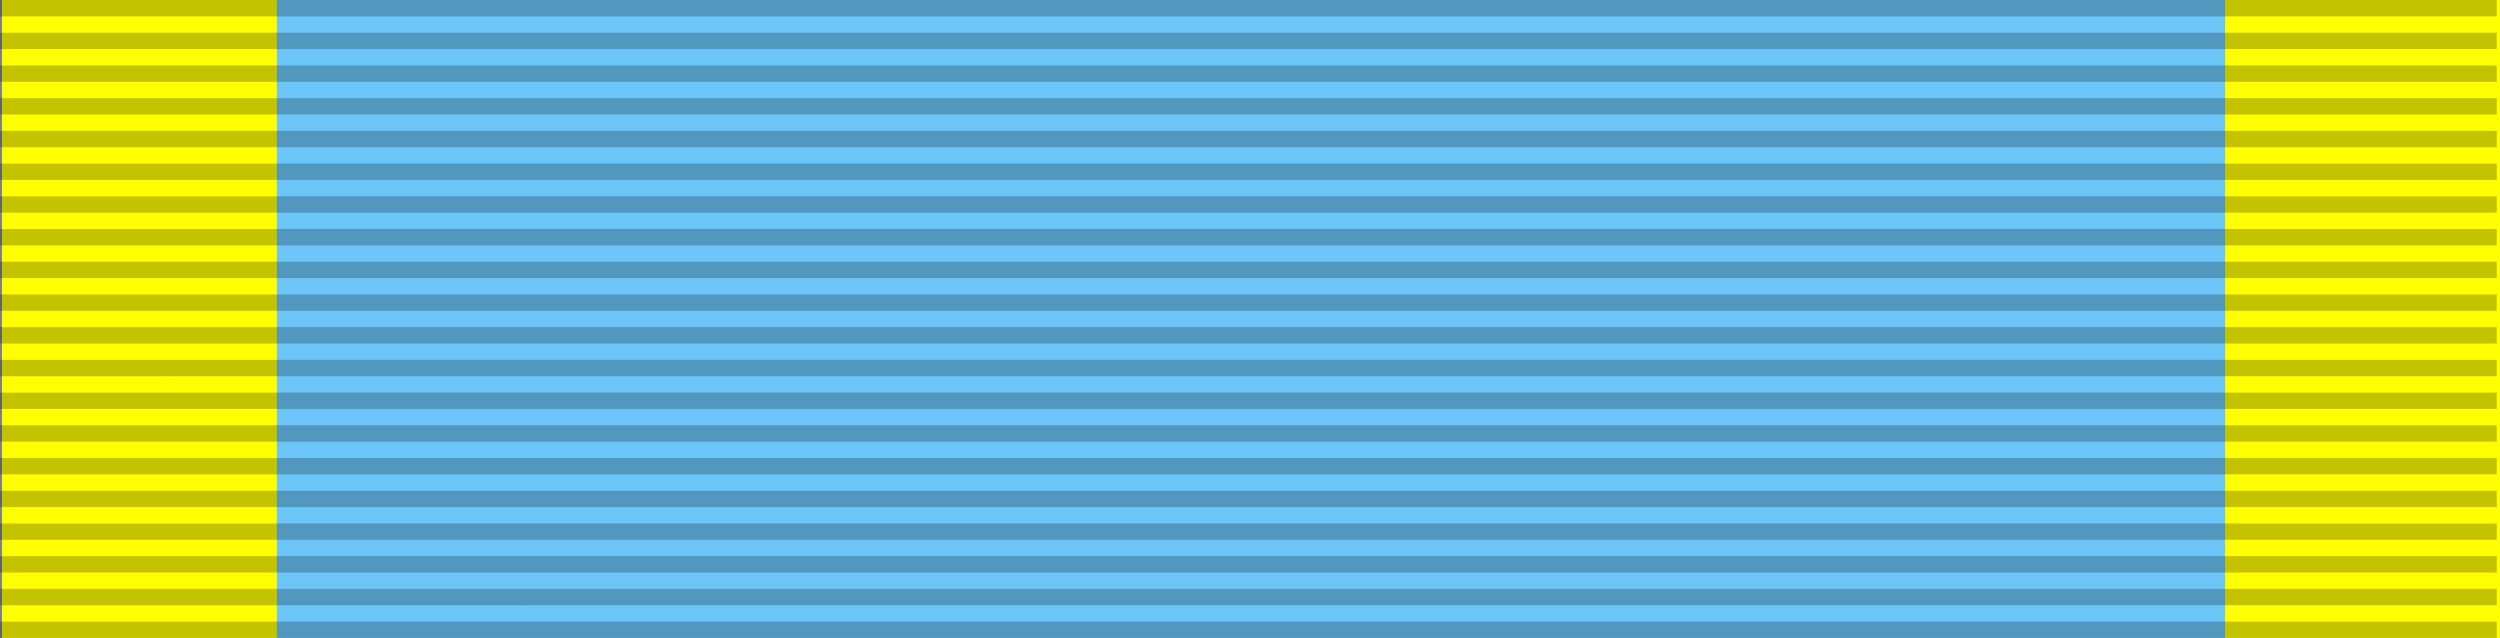
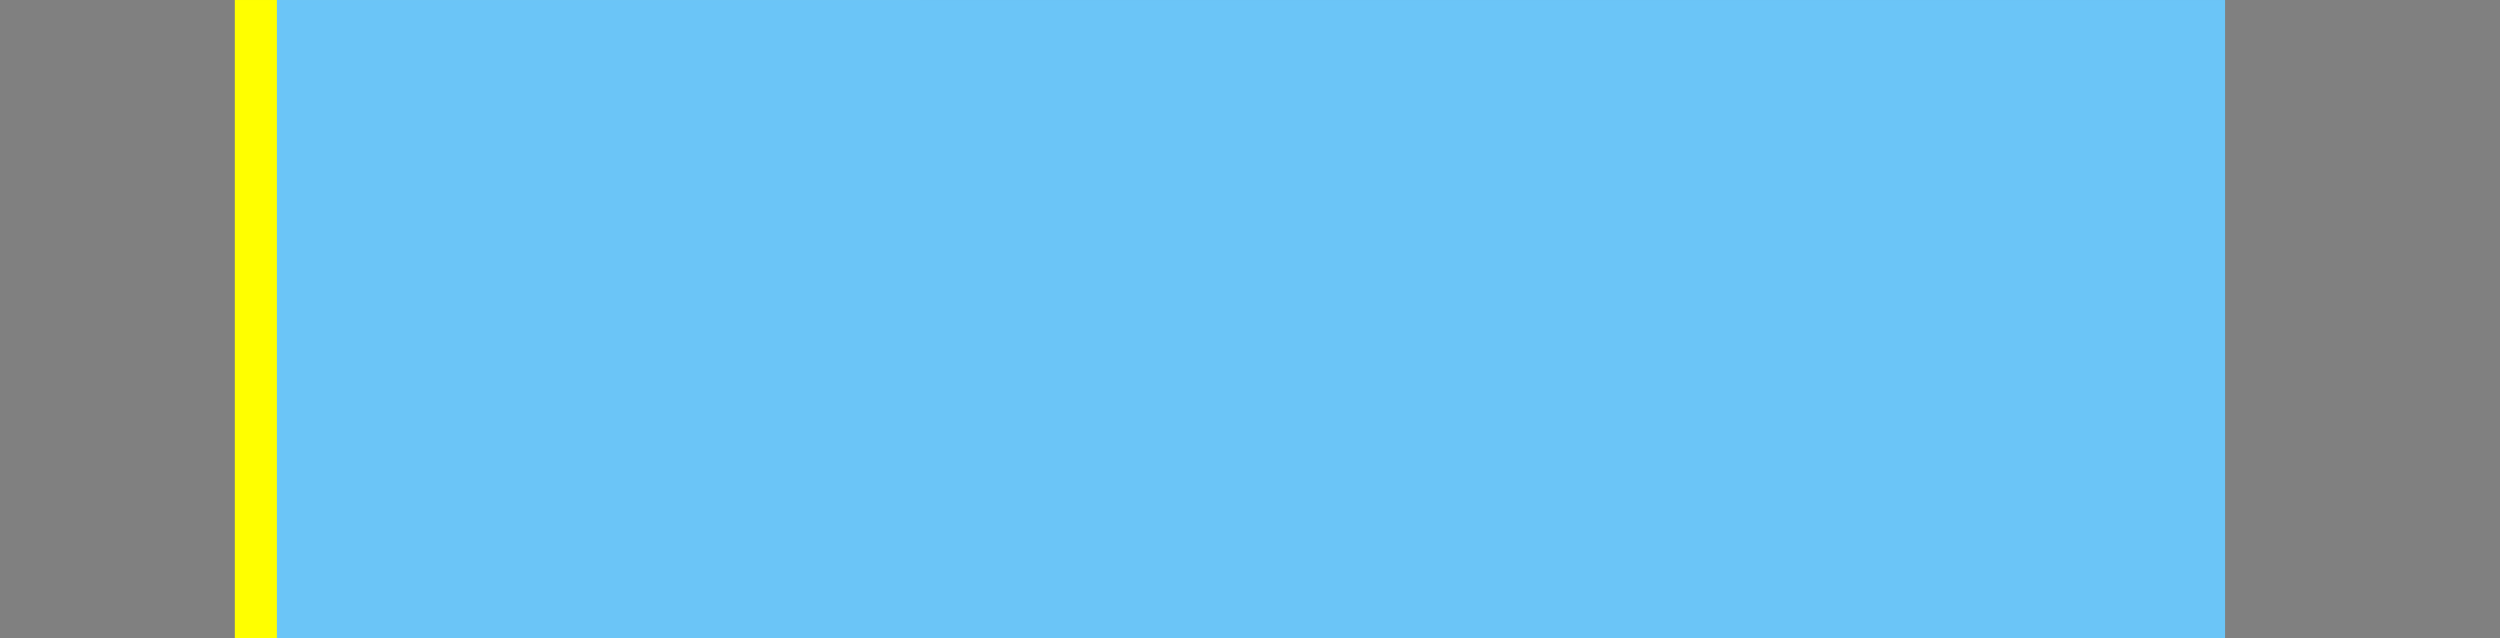
<svg xmlns="http://www.w3.org/2000/svg" xmlns:ns1="http://www.inkscape.org/namespaces/inkscape" xmlns:ns2="http://sodipodi.sourceforge.net/DTD/sodipodi-0.dtd" width="269.995mm" height="68.934mm" viewBox="0 0 269.995 68.934" version="1.1" id="svg8" ns1:version="0.92.3 (2405546, 2018-03-11)" ns2:docname="Order of Pahlavi Ribbon Bar - Imperial Iran.svg">
  <rect x="0" y="0" width="269.995" height="68.934" fill="#808080" stroke="none" />
  <defs id="defs2">
    <radialGradient id="radialGradient6472" cx="265.41" cy="488.223" r="7.984" gradientUnits="userSpaceOnUse">
      <stop offset="0.118" style="stop-color:#f9cca5;stop-opacity:1" id="stop6474" />
      <stop offset="0.118" style="stop-color:#f0c39a;stop-opacity:1" id="stop6476" />
      <stop offset="0.28" style="stop-color:#d9aa7e;stop-opacity:1" id="stop6478" />
      <stop offset="0.47" style="stop-color:#d1a276;stop-opacity:1" id="stop6480" />
      <stop offset="0.683" style="stop-color:#bc8a59;stop-opacity:1" id="stop6482" />
      <stop offset="0.91" style="stop-color:#b78351;stop-opacity:1" id="stop6484" />
      <stop offset="1" style="stop-color:#aa7740;stop-opacity:1" id="stop6486" />
    </radialGradient>
    <radialGradient id="radialGradient5326" cx="265.41" cy="488.223" r="7.984" gradientUnits="userSpaceOnUse">
      <stop offset="0.118" style="stop-color:#f9cca5;stop-opacity:1" id="stop5328" />
      <stop offset="0.118" style="stop-color:#f0c39a;stop-opacity:1" id="stop5330" />
      <stop offset="0.28" style="stop-color:#d9aa7e;stop-opacity:1" id="stop5332" />
      <stop offset="0.47" style="stop-color:#d1a276;stop-opacity:1" id="stop5334" />
      <stop offset="0.683" style="stop-color:#bc8a59;stop-opacity:1" id="stop5336" />
      <stop offset="0.91" style="stop-color:#b78351;stop-opacity:1" id="stop5338" />
      <stop offset="1" style="stop-color:#aa7740;stop-opacity:1" id="stop5340" />
    </radialGradient>
    <radialGradient id="radialGradient5343" cx="265.41" cy="488.223" r="7.984" gradientUnits="userSpaceOnUse">
      <stop offset="0.118" style="stop-color:#f9cca5;stop-opacity:1" id="stop5345" />
      <stop offset="0.118" style="stop-color:#f0c39a;stop-opacity:1" id="stop5347" />
      <stop offset="0.28" style="stop-color:#d9aa7e;stop-opacity:1" id="stop5349" />
      <stop offset="0.47" style="stop-color:#d1a276;stop-opacity:1" id="stop5351" />
      <stop offset="0.683" style="stop-color:#bc8a59;stop-opacity:1" id="stop5353" />
      <stop offset="0.91" style="stop-color:#b78351;stop-opacity:1" id="stop5355" />
      <stop offset="1" style="stop-color:#aa7740;stop-opacity:1" id="stop5357" />
    </radialGradient>
    <radialGradient id="radialGradient5360" cx="265.41" cy="488.223" r="7.984" gradientUnits="userSpaceOnUse">
      <stop offset="0.118" style="stop-color:#f9cca5;stop-opacity:1" id="stop5362" />
      <stop offset="0.118" style="stop-color:#f0c39a;stop-opacity:1" id="stop5364" />
      <stop offset="0.28" style="stop-color:#d9aa7e;stop-opacity:1" id="stop5366" />
      <stop offset="0.47" style="stop-color:#d1a276;stop-opacity:1" id="stop5368" />
      <stop offset="0.683" style="stop-color:#bc8a59;stop-opacity:1" id="stop5370" />
      <stop offset="0.91" style="stop-color:#b78351;stop-opacity:1" id="stop5372" />
      <stop offset="1" style="stop-color:#aa7740;stop-opacity:1" id="stop5374" />
    </radialGradient>
    <radialGradient id="radialGradient5377" cx="265.41" cy="488.223" r="7.984" gradientUnits="userSpaceOnUse">
      <stop offset="0.118" style="stop-color:#f9cca5;stop-opacity:1" id="stop5379" />
      <stop offset="0.118" style="stop-color:#f0c39a;stop-opacity:1" id="stop5381" />
      <stop offset="0.28" style="stop-color:#d9aa7e;stop-opacity:1" id="stop5383" />
      <stop offset="0.47" style="stop-color:#d1a276;stop-opacity:1" id="stop5385" />
      <stop offset="0.683" style="stop-color:#bc8a59;stop-opacity:1" id="stop5387" />
      <stop offset="0.91" style="stop-color:#b78351;stop-opacity:1" id="stop5389" />
      <stop offset="1" style="stop-color:#aa7740;stop-opacity:1" id="stop5391" />
    </radialGradient>
    <radialGradient id="radialGradient5394" cx="265.41" cy="488.223" r="7.984" gradientUnits="userSpaceOnUse">
      <stop offset="0.118" style="stop-color:#f9cca5;stop-opacity:1" id="stop5396" />
      <stop offset="0.118" style="stop-color:#f0c39a;stop-opacity:1" id="stop5398" />
      <stop offset="0.28" style="stop-color:#d9aa7e;stop-opacity:1" id="stop5400" />
      <stop offset="0.47" style="stop-color:#d1a276;stop-opacity:1" id="stop5402" />
      <stop offset="0.683" style="stop-color:#bc8a59;stop-opacity:1" id="stop5404" />
      <stop offset="0.91" style="stop-color:#b78351;stop-opacity:1" id="stop5406" />
      <stop offset="1" style="stop-color:#aa7740;stop-opacity:1" id="stop5408" />
    </radialGradient>
    <radialGradient id="radialGradient5411" cx="265.41" cy="488.223" r="7.984" gradientUnits="userSpaceOnUse">
      <stop offset="0.118" style="stop-color:#f9cca5;stop-opacity:1" id="stop5413" />
      <stop offset="0.118" style="stop-color:#f0c39a;stop-opacity:1" id="stop5415" />
      <stop offset="0.28" style="stop-color:#d9aa7e;stop-opacity:1" id="stop5417" />
      <stop offset="0.47" style="stop-color:#d1a276;stop-opacity:1" id="stop5419" />
      <stop offset="0.683" style="stop-color:#bc8a59;stop-opacity:1" id="stop5421" />
      <stop offset="0.91" style="stop-color:#b78351;stop-opacity:1" id="stop5423" />
      <stop offset="1" style="stop-color:#aa7740;stop-opacity:1" id="stop5425" />
    </radialGradient>
    <radialGradient id="radialGradient5428" cx="265.41" cy="488.223" r="7.984" gradientUnits="userSpaceOnUse">
      <stop offset="0.118" style="stop-color:#f9cca5;stop-opacity:1" id="stop5430" />
      <stop offset="0.118" style="stop-color:#f0c39a;stop-opacity:1" id="stop5432" />
      <stop offset="0.28" style="stop-color:#d9aa7e;stop-opacity:1" id="stop5434" />
      <stop offset="0.47" style="stop-color:#d1a276;stop-opacity:1" id="stop5436" />
      <stop offset="0.683" style="stop-color:#bc8a59;stop-opacity:1" id="stop5438" />
      <stop offset="0.91" style="stop-color:#b78351;stop-opacity:1" id="stop5440" />
      <stop offset="1" style="stop-color:#aa7740;stop-opacity:1" id="stop5442" />
    </radialGradient>
    <radialGradient id="radialGradient6472-7" cx="265.41" cy="488.223" r="7.984" gradientUnits="userSpaceOnUse">
      <stop offset="0.118" style="stop-color:#f9cca5;stop-opacity:1" id="stop6474-6" />
      <stop offset="0.118" style="stop-color:#f0c39a;stop-opacity:1" id="stop6476-0" />
      <stop offset="0.28" style="stop-color:#d9aa7e;stop-opacity:1" id="stop6478-2" />
      <stop offset="0.47" style="stop-color:#d1a276;stop-opacity:1" id="stop6480-2" />
      <stop offset="0.683" style="stop-color:#bc8a59;stop-opacity:1" id="stop6482-5" />
      <stop offset="0.91" style="stop-color:#b78351;stop-opacity:1" id="stop6484-3" />
      <stop offset="1" style="stop-color:#aa7740;stop-opacity:1" id="stop6486-3" />
    </radialGradient>
    <radialGradient id="radialGradient5673" cx="265.41" cy="488.223" r="7.984" gradientUnits="userSpaceOnUse">
      <stop offset="0.118" style="stop-color:#f9cca5;stop-opacity:1" id="stop5675" />
      <stop offset="0.118" style="stop-color:#f0c39a;stop-opacity:1" id="stop5677" />
      <stop offset="0.28" style="stop-color:#d9aa7e;stop-opacity:1" id="stop5679" />
      <stop offset="0.47" style="stop-color:#d1a276;stop-opacity:1" id="stop5681" />
      <stop offset="0.683" style="stop-color:#bc8a59;stop-opacity:1" id="stop5683" />
      <stop offset="0.91" style="stop-color:#b78351;stop-opacity:1" id="stop5685" />
      <stop offset="1" style="stop-color:#aa7740;stop-opacity:1" id="stop5687" />
    </radialGradient>
    <radialGradient id="radialGradient5690" cx="265.41" cy="488.223" r="7.984" gradientUnits="userSpaceOnUse">
      <stop offset="0.118" style="stop-color:#f9cca5;stop-opacity:1" id="stop5692" />
      <stop offset="0.118" style="stop-color:#f0c39a;stop-opacity:1" id="stop5694" />
      <stop offset="0.28" style="stop-color:#d9aa7e;stop-opacity:1" id="stop5696" />
      <stop offset="0.47" style="stop-color:#d1a276;stop-opacity:1" id="stop5698" />
      <stop offset="0.683" style="stop-color:#bc8a59;stop-opacity:1" id="stop5700" />
      <stop offset="0.91" style="stop-color:#b78351;stop-opacity:1" id="stop5702" />
      <stop offset="1" style="stop-color:#aa7740;stop-opacity:1" id="stop5704" />
    </radialGradient>
    <radialGradient id="radialGradient5707" cx="265.41" cy="488.223" r="7.984" gradientUnits="userSpaceOnUse">
      <stop offset="0.118" style="stop-color:#f9cca5;stop-opacity:1" id="stop5709" />
      <stop offset="0.118" style="stop-color:#f0c39a;stop-opacity:1" id="stop5711" />
      <stop offset="0.28" style="stop-color:#d9aa7e;stop-opacity:1" id="stop5713" />
      <stop offset="0.47" style="stop-color:#d1a276;stop-opacity:1" id="stop5715" />
      <stop offset="0.683" style="stop-color:#bc8a59;stop-opacity:1" id="stop5717" />
      <stop offset="0.91" style="stop-color:#b78351;stop-opacity:1" id="stop5719" />
      <stop offset="1" style="stop-color:#aa7740;stop-opacity:1" id="stop5721" />
    </radialGradient>
    <radialGradient id="radialGradient5724" cx="265.41" cy="488.223" r="7.984" gradientUnits="userSpaceOnUse">
      <stop offset="0.118" style="stop-color:#f9cca5;stop-opacity:1" id="stop5726" />
      <stop offset="0.118" style="stop-color:#f0c39a;stop-opacity:1" id="stop5728" />
      <stop offset="0.28" style="stop-color:#d9aa7e;stop-opacity:1" id="stop5730" />
      <stop offset="0.47" style="stop-color:#d1a276;stop-opacity:1" id="stop5732" />
      <stop offset="0.683" style="stop-color:#bc8a59;stop-opacity:1" id="stop5734" />
      <stop offset="0.91" style="stop-color:#b78351;stop-opacity:1" id="stop5736" />
      <stop offset="1" style="stop-color:#aa7740;stop-opacity:1" id="stop5738" />
    </radialGradient>
    <radialGradient id="radialGradient5741" cx="265.41" cy="488.223" r="7.984" gradientUnits="userSpaceOnUse">
      <stop offset="0.118" style="stop-color:#f9cca5;stop-opacity:1" id="stop5743" />
      <stop offset="0.118" style="stop-color:#f0c39a;stop-opacity:1" id="stop5745" />
      <stop offset="0.28" style="stop-color:#d9aa7e;stop-opacity:1" id="stop5747" />
      <stop offset="0.47" style="stop-color:#d1a276;stop-opacity:1" id="stop5749" />
      <stop offset="0.683" style="stop-color:#bc8a59;stop-opacity:1" id="stop5751" />
      <stop offset="0.91" style="stop-color:#b78351;stop-opacity:1" id="stop5753" />
      <stop offset="1" style="stop-color:#aa7740;stop-opacity:1" id="stop5755" />
    </radialGradient>
    <radialGradient id="radialGradient5758" cx="265.41" cy="488.223" r="7.984" gradientUnits="userSpaceOnUse">
      <stop offset="0.118" style="stop-color:#f9cca5;stop-opacity:1" id="stop5760" />
      <stop offset="0.118" style="stop-color:#f0c39a;stop-opacity:1" id="stop5762" />
      <stop offset="0.28" style="stop-color:#d9aa7e;stop-opacity:1" id="stop5764" />
      <stop offset="0.47" style="stop-color:#d1a276;stop-opacity:1" id="stop5766" />
      <stop offset="0.683" style="stop-color:#bc8a59;stop-opacity:1" id="stop5768" />
      <stop offset="0.91" style="stop-color:#b78351;stop-opacity:1" id="stop5770" />
      <stop offset="1" style="stop-color:#aa7740;stop-opacity:1" id="stop5772" />
    </radialGradient>
    <radialGradient id="radialGradient5775" cx="265.41" cy="488.223" r="7.984" gradientUnits="userSpaceOnUse">
      <stop offset="0.118" style="stop-color:#f9cca5;stop-opacity:1" id="stop5777" />
      <stop offset="0.118" style="stop-color:#f0c39a;stop-opacity:1" id="stop5779" />
      <stop offset="0.28" style="stop-color:#d9aa7e;stop-opacity:1" id="stop5781" />
      <stop offset="0.47" style="stop-color:#d1a276;stop-opacity:1" id="stop5783" />
      <stop offset="0.683" style="stop-color:#bc8a59;stop-opacity:1" id="stop5785" />
      <stop offset="0.91" style="stop-color:#b78351;stop-opacity:1" id="stop5787" />
      <stop offset="1" style="stop-color:#aa7740;stop-opacity:1" id="stop5789" />
    </radialGradient>
    <radialGradient id="radialGradient6472-9" cx="265.41" cy="488.223" r="7.984" gradientUnits="userSpaceOnUse">
      <stop offset="0.118" style="stop-color:#f9cca5;stop-opacity:1" id="stop6474-0" />
      <stop offset="0.118" style="stop-color:#f0c39a;stop-opacity:1" id="stop6476-1" />
      <stop offset="0.28" style="stop-color:#d9aa7e;stop-opacity:1" id="stop6478-0" />
      <stop offset="0.47" style="stop-color:#d1a276;stop-opacity:1" id="stop6480-21" />
      <stop offset="0.683" style="stop-color:#bc8a59;stop-opacity:1" id="stop6482-8" />
      <stop offset="0.91" style="stop-color:#b78351;stop-opacity:1" id="stop6484-0" />
      <stop offset="1" style="stop-color:#aa7740;stop-opacity:1" id="stop6486-4" />
    </radialGradient>
    <radialGradient id="radialGradient6964" cx="265.41" cy="488.223" r="7.984" gradientUnits="userSpaceOnUse">
      <stop offset="0.118" style="stop-color:#f9cca5;stop-opacity:1" id="stop6966" />
      <stop offset="0.118" style="stop-color:#f0c39a;stop-opacity:1" id="stop6968" />
      <stop offset="0.28" style="stop-color:#d9aa7e;stop-opacity:1" id="stop6970" />
      <stop offset="0.47" style="stop-color:#d1a276;stop-opacity:1" id="stop6972" />
      <stop offset="0.683" style="stop-color:#bc8a59;stop-opacity:1" id="stop6974" />
      <stop offset="0.91" style="stop-color:#b78351;stop-opacity:1" id="stop6976" />
      <stop offset="1" style="stop-color:#aa7740;stop-opacity:1" id="stop6978" />
    </radialGradient>
    <radialGradient id="radialGradient6981" cx="265.41" cy="488.223" r="7.984" gradientUnits="userSpaceOnUse">
      <stop offset="0.118" style="stop-color:#f9cca5;stop-opacity:1" id="stop6983" />
      <stop offset="0.118" style="stop-color:#f0c39a;stop-opacity:1" id="stop6985" />
      <stop offset="0.28" style="stop-color:#d9aa7e;stop-opacity:1" id="stop6987" />
      <stop offset="0.47" style="stop-color:#d1a276;stop-opacity:1" id="stop6989" />
      <stop offset="0.683" style="stop-color:#bc8a59;stop-opacity:1" id="stop6991" />
      <stop offset="0.91" style="stop-color:#b78351;stop-opacity:1" id="stop6993" />
      <stop offset="1" style="stop-color:#aa7740;stop-opacity:1" id="stop6995" />
    </radialGradient>
    <radialGradient id="radialGradient6998" cx="265.41" cy="488.223" r="7.984" gradientUnits="userSpaceOnUse">
      <stop offset="0.118" style="stop-color:#f9cca5;stop-opacity:1" id="stop7000" />
      <stop offset="0.118" style="stop-color:#f0c39a;stop-opacity:1" id="stop7002" />
      <stop offset="0.28" style="stop-color:#d9aa7e;stop-opacity:1" id="stop7004" />
      <stop offset="0.47" style="stop-color:#d1a276;stop-opacity:1" id="stop7006" />
      <stop offset="0.683" style="stop-color:#bc8a59;stop-opacity:1" id="stop7008" />
      <stop offset="0.91" style="stop-color:#b78351;stop-opacity:1" id="stop7010" />
      <stop offset="1" style="stop-color:#aa7740;stop-opacity:1" id="stop7012" />
    </radialGradient>
    <radialGradient id="radialGradient7015" cx="265.41" cy="488.223" r="7.984" gradientUnits="userSpaceOnUse">
      <stop offset="0.118" style="stop-color:#f9cca5;stop-opacity:1" id="stop7017" />
      <stop offset="0.118" style="stop-color:#f0c39a;stop-opacity:1" id="stop7019" />
      <stop offset="0.28" style="stop-color:#d9aa7e;stop-opacity:1" id="stop7021" />
      <stop offset="0.47" style="stop-color:#d1a276;stop-opacity:1" id="stop7023" />
      <stop offset="0.683" style="stop-color:#bc8a59;stop-opacity:1" id="stop7025" />
      <stop offset="0.91" style="stop-color:#b78351;stop-opacity:1" id="stop7027" />
      <stop offset="1" style="stop-color:#aa7740;stop-opacity:1" id="stop7029" />
    </radialGradient>
    <radialGradient id="radialGradient7032" cx="265.41" cy="488.223" r="7.984" gradientUnits="userSpaceOnUse">
      <stop offset="0.118" style="stop-color:#f9cca5;stop-opacity:1" id="stop7034" />
      <stop offset="0.118" style="stop-color:#f0c39a;stop-opacity:1" id="stop7036" />
      <stop offset="0.28" style="stop-color:#d9aa7e;stop-opacity:1" id="stop7038" />
      <stop offset="0.47" style="stop-color:#d1a276;stop-opacity:1" id="stop7040" />
      <stop offset="0.683" style="stop-color:#bc8a59;stop-opacity:1" id="stop7042" />
      <stop offset="0.91" style="stop-color:#b78351;stop-opacity:1" id="stop7044" />
      <stop offset="1" style="stop-color:#aa7740;stop-opacity:1" id="stop7046" />
    </radialGradient>
    <radialGradient id="radialGradient7049" cx="265.41" cy="488.223" r="7.984" gradientUnits="userSpaceOnUse">
      <stop offset="0.118" style="stop-color:#f9cca5;stop-opacity:1" id="stop7051" />
      <stop offset="0.118" style="stop-color:#f0c39a;stop-opacity:1" id="stop7053" />
      <stop offset="0.28" style="stop-color:#d9aa7e;stop-opacity:1" id="stop7055" />
      <stop offset="0.47" style="stop-color:#d1a276;stop-opacity:1" id="stop7057" />
      <stop offset="0.683" style="stop-color:#bc8a59;stop-opacity:1" id="stop7059" />
      <stop offset="0.91" style="stop-color:#b78351;stop-opacity:1" id="stop7061" />
      <stop offset="1" style="stop-color:#aa7740;stop-opacity:1" id="stop7063" />
    </radialGradient>
    <radialGradient id="radialGradient7066" cx="265.41" cy="488.223" r="7.984" gradientUnits="userSpaceOnUse">
      <stop offset="0.118" style="stop-color:#f9cca5;stop-opacity:1" id="stop7068" />
      <stop offset="0.118" style="stop-color:#f0c39a;stop-opacity:1" id="stop7070" />
      <stop offset="0.28" style="stop-color:#d9aa7e;stop-opacity:1" id="stop7072" />
      <stop offset="0.47" style="stop-color:#d1a276;stop-opacity:1" id="stop7074" />
      <stop offset="0.683" style="stop-color:#bc8a59;stop-opacity:1" id="stop7076" />
      <stop offset="0.91" style="stop-color:#b78351;stop-opacity:1" id="stop7078" />
      <stop offset="1" style="stop-color:#aa7740;stop-opacity:1" id="stop7080" />
    </radialGradient>
    <radialGradient id="radialGradient6472-8" cx="265.41" cy="488.223" r="7.984" gradientUnits="userSpaceOnUse">
      <stop offset="0.118" style="stop-color:#f9cca5;stop-opacity:1" id="stop6474-9" />
      <stop offset="0.118" style="stop-color:#f0c39a;stop-opacity:1" id="stop6476-5" />
      <stop offset="0.28" style="stop-color:#d9aa7e;stop-opacity:1" id="stop6478-6" />
      <stop offset="0.47" style="stop-color:#d1a276;stop-opacity:1" id="stop6480-0" />
      <stop offset="0.683" style="stop-color:#bc8a59;stop-opacity:1" id="stop6482-82" />
      <stop offset="0.91" style="stop-color:#b78351;stop-opacity:1" id="stop6484-7" />
      <stop offset="1" style="stop-color:#aa7740;stop-opacity:1" id="stop6486-5" />
    </radialGradient>
    <radialGradient id="radialGradient7449" cx="265.41" cy="488.223" r="7.984" gradientUnits="userSpaceOnUse">
      <stop offset="0.118" style="stop-color:#f9cca5;stop-opacity:1" id="stop7451" />
      <stop offset="0.118" style="stop-color:#f0c39a;stop-opacity:1" id="stop7453" />
      <stop offset="0.28" style="stop-color:#d9aa7e;stop-opacity:1" id="stop7455" />
      <stop offset="0.47" style="stop-color:#d1a276;stop-opacity:1" id="stop7457" />
      <stop offset="0.683" style="stop-color:#bc8a59;stop-opacity:1" id="stop7459" />
      <stop offset="0.91" style="stop-color:#b78351;stop-opacity:1" id="stop7461" />
      <stop offset="1" style="stop-color:#aa7740;stop-opacity:1" id="stop7463" />
    </radialGradient>
    <radialGradient id="radialGradient7466" cx="265.41" cy="488.223" r="7.984" gradientUnits="userSpaceOnUse">
      <stop offset="0.118" style="stop-color:#f9cca5;stop-opacity:1" id="stop7468" />
      <stop offset="0.118" style="stop-color:#f0c39a;stop-opacity:1" id="stop7470" />
      <stop offset="0.28" style="stop-color:#d9aa7e;stop-opacity:1" id="stop7472" />
      <stop offset="0.47" style="stop-color:#d1a276;stop-opacity:1" id="stop7474" />
      <stop offset="0.683" style="stop-color:#bc8a59;stop-opacity:1" id="stop7476" />
      <stop offset="0.91" style="stop-color:#b78351;stop-opacity:1" id="stop7478" />
      <stop offset="1" style="stop-color:#aa7740;stop-opacity:1" id="stop7480" />
    </radialGradient>
    <radialGradient id="radialGradient7483" cx="265.41" cy="488.223" r="7.984" gradientUnits="userSpaceOnUse">
      <stop offset="0.118" style="stop-color:#f9cca5;stop-opacity:1" id="stop7485" />
      <stop offset="0.118" style="stop-color:#f0c39a;stop-opacity:1" id="stop7487" />
      <stop offset="0.28" style="stop-color:#d9aa7e;stop-opacity:1" id="stop7489" />
      <stop offset="0.47" style="stop-color:#d1a276;stop-opacity:1" id="stop7491" />
      <stop offset="0.683" style="stop-color:#bc8a59;stop-opacity:1" id="stop7493" />
      <stop offset="0.91" style="stop-color:#b78351;stop-opacity:1" id="stop7495" />
      <stop offset="1" style="stop-color:#aa7740;stop-opacity:1" id="stop7497" />
    </radialGradient>
    <radialGradient id="radialGradient7500" cx="265.41" cy="488.223" r="7.984" gradientUnits="userSpaceOnUse">
      <stop offset="0.118" style="stop-color:#f9cca5;stop-opacity:1" id="stop7502" />
      <stop offset="0.118" style="stop-color:#f0c39a;stop-opacity:1" id="stop7504" />
      <stop offset="0.28" style="stop-color:#d9aa7e;stop-opacity:1" id="stop7506" />
      <stop offset="0.47" style="stop-color:#d1a276;stop-opacity:1" id="stop7508" />
      <stop offset="0.683" style="stop-color:#bc8a59;stop-opacity:1" id="stop7510" />
      <stop offset="0.91" style="stop-color:#b78351;stop-opacity:1" id="stop7512" />
      <stop offset="1" style="stop-color:#aa7740;stop-opacity:1" id="stop7514" />
    </radialGradient>
    <radialGradient id="radialGradient7517" cx="265.41" cy="488.223" r="7.984" gradientUnits="userSpaceOnUse">
      <stop offset="0.118" style="stop-color:#f9cca5;stop-opacity:1" id="stop7519" />
      <stop offset="0.118" style="stop-color:#f0c39a;stop-opacity:1" id="stop7521" />
      <stop offset="0.28" style="stop-color:#d9aa7e;stop-opacity:1" id="stop7523" />
      <stop offset="0.47" style="stop-color:#d1a276;stop-opacity:1" id="stop7525" />
      <stop offset="0.683" style="stop-color:#bc8a59;stop-opacity:1" id="stop7527" />
      <stop offset="0.91" style="stop-color:#b78351;stop-opacity:1" id="stop7529" />
      <stop offset="1" style="stop-color:#aa7740;stop-opacity:1" id="stop7531" />
    </radialGradient>
    <radialGradient id="radialGradient7534" cx="265.41" cy="488.223" r="7.984" gradientUnits="userSpaceOnUse">
      <stop offset="0.118" style="stop-color:#f9cca5;stop-opacity:1" id="stop7536" />
      <stop offset="0.118" style="stop-color:#f0c39a;stop-opacity:1" id="stop7538" />
      <stop offset="0.28" style="stop-color:#d9aa7e;stop-opacity:1" id="stop7540" />
      <stop offset="0.47" style="stop-color:#d1a276;stop-opacity:1" id="stop7542" />
      <stop offset="0.683" style="stop-color:#bc8a59;stop-opacity:1" id="stop7544" />
      <stop offset="0.91" style="stop-color:#b78351;stop-opacity:1" id="stop7546" />
      <stop offset="1" style="stop-color:#aa7740;stop-opacity:1" id="stop7548" />
    </radialGradient>
    <radialGradient id="radialGradient7551" cx="265.41" cy="488.223" r="7.984" gradientUnits="userSpaceOnUse">
      <stop offset="0.118" style="stop-color:#f9cca5;stop-opacity:1" id="stop7553" />
      <stop offset="0.118" style="stop-color:#f0c39a;stop-opacity:1" id="stop7555" />
      <stop offset="0.28" style="stop-color:#d9aa7e;stop-opacity:1" id="stop7557" />
      <stop offset="0.47" style="stop-color:#d1a276;stop-opacity:1" id="stop7559" />
      <stop offset="0.683" style="stop-color:#bc8a59;stop-opacity:1" id="stop7561" />
      <stop offset="0.91" style="stop-color:#b78351;stop-opacity:1" id="stop7563" />
      <stop offset="1" style="stop-color:#aa7740;stop-opacity:1" id="stop7565" />
    </radialGradient>
    <radialGradient id="radialGradient6472-4" cx="265.41" cy="488.223" r="7.984" gradientUnits="userSpaceOnUse">
      <stop offset="0.118" style="stop-color:#f9cca5;stop-opacity:1" id="stop6474-5" />
      <stop offset="0.118" style="stop-color:#f0c39a;stop-opacity:1" id="stop6476-4" />
      <stop offset="0.28" style="stop-color:#d9aa7e;stop-opacity:1" id="stop6478-66" />
      <stop offset="0.47" style="stop-color:#d1a276;stop-opacity:1" id="stop6480-04" />
      <stop offset="0.683" style="stop-color:#bc8a59;stop-opacity:1" id="stop6482-4" />
      <stop offset="0.91" style="stop-color:#b78351;stop-opacity:1" id="stop6484-36" />
      <stop offset="1" style="stop-color:#aa7740;stop-opacity:1" id="stop6486-39" />
    </radialGradient>
    <radialGradient id="radialGradient7790" cx="265.41" cy="488.223" r="7.984" gradientUnits="userSpaceOnUse">
      <stop offset="0.118" style="stop-color:#f9cca5;stop-opacity:1" id="stop7792" />
      <stop offset="0.118" style="stop-color:#f0c39a;stop-opacity:1" id="stop7794" />
      <stop offset="0.28" style="stop-color:#d9aa7e;stop-opacity:1" id="stop7796" />
      <stop offset="0.47" style="stop-color:#d1a276;stop-opacity:1" id="stop7798" />
      <stop offset="0.683" style="stop-color:#bc8a59;stop-opacity:1" id="stop7800" />
      <stop offset="0.91" style="stop-color:#b78351;stop-opacity:1" id="stop7802" />
      <stop offset="1" style="stop-color:#aa7740;stop-opacity:1" id="stop7804" />
    </radialGradient>
    <radialGradient id="radialGradient7807" cx="265.41" cy="488.223" r="7.984" gradientUnits="userSpaceOnUse">
      <stop offset="0.118" style="stop-color:#f9cca5;stop-opacity:1" id="stop7809" />
      <stop offset="0.118" style="stop-color:#f0c39a;stop-opacity:1" id="stop7811" />
      <stop offset="0.28" style="stop-color:#d9aa7e;stop-opacity:1" id="stop7813" />
      <stop offset="0.47" style="stop-color:#d1a276;stop-opacity:1" id="stop7815" />
      <stop offset="0.683" style="stop-color:#bc8a59;stop-opacity:1" id="stop7817" />
      <stop offset="0.91" style="stop-color:#b78351;stop-opacity:1" id="stop7819" />
      <stop offset="1" style="stop-color:#aa7740;stop-opacity:1" id="stop7821" />
    </radialGradient>
    <radialGradient id="radialGradient7824" cx="265.41" cy="488.223" r="7.984" gradientUnits="userSpaceOnUse">
      <stop offset="0.118" style="stop-color:#f9cca5;stop-opacity:1" id="stop7826" />
      <stop offset="0.118" style="stop-color:#f0c39a;stop-opacity:1" id="stop7828" />
      <stop offset="0.28" style="stop-color:#d9aa7e;stop-opacity:1" id="stop7830" />
      <stop offset="0.47" style="stop-color:#d1a276;stop-opacity:1" id="stop7832" />
      <stop offset="0.683" style="stop-color:#bc8a59;stop-opacity:1" id="stop7834" />
      <stop offset="0.91" style="stop-color:#b78351;stop-opacity:1" id="stop7836" />
      <stop offset="1" style="stop-color:#aa7740;stop-opacity:1" id="stop7838" />
    </radialGradient>
    <radialGradient id="radialGradient7841" cx="265.41" cy="488.223" r="7.984" gradientUnits="userSpaceOnUse">
      <stop offset="0.118" style="stop-color:#f9cca5;stop-opacity:1" id="stop7843" />
      <stop offset="0.118" style="stop-color:#f0c39a;stop-opacity:1" id="stop7845" />
      <stop offset="0.28" style="stop-color:#d9aa7e;stop-opacity:1" id="stop7847" />
      <stop offset="0.47" style="stop-color:#d1a276;stop-opacity:1" id="stop7849" />
      <stop offset="0.683" style="stop-color:#bc8a59;stop-opacity:1" id="stop7851" />
      <stop offset="0.91" style="stop-color:#b78351;stop-opacity:1" id="stop7853" />
      <stop offset="1" style="stop-color:#aa7740;stop-opacity:1" id="stop7855" />
    </radialGradient>
    <radialGradient id="radialGradient7858" cx="265.41" cy="488.223" r="7.984" gradientUnits="userSpaceOnUse">
      <stop offset="0.118" style="stop-color:#f9cca5;stop-opacity:1" id="stop7860" />
      <stop offset="0.118" style="stop-color:#f0c39a;stop-opacity:1" id="stop7862" />
      <stop offset="0.28" style="stop-color:#d9aa7e;stop-opacity:1" id="stop7864" />
      <stop offset="0.47" style="stop-color:#d1a276;stop-opacity:1" id="stop7866" />
      <stop offset="0.683" style="stop-color:#bc8a59;stop-opacity:1" id="stop7868" />
      <stop offset="0.91" style="stop-color:#b78351;stop-opacity:1" id="stop7870" />
      <stop offset="1" style="stop-color:#aa7740;stop-opacity:1" id="stop7872" />
    </radialGradient>
    <radialGradient id="radialGradient7875" cx="265.41" cy="488.223" r="7.984" gradientUnits="userSpaceOnUse">
      <stop offset="0.118" style="stop-color:#f9cca5;stop-opacity:1" id="stop7877" />
      <stop offset="0.118" style="stop-color:#f0c39a;stop-opacity:1" id="stop7879" />
      <stop offset="0.28" style="stop-color:#d9aa7e;stop-opacity:1" id="stop7881" />
      <stop offset="0.47" style="stop-color:#d1a276;stop-opacity:1" id="stop7883" />
      <stop offset="0.683" style="stop-color:#bc8a59;stop-opacity:1" id="stop7885" />
      <stop offset="0.91" style="stop-color:#b78351;stop-opacity:1" id="stop7887" />
      <stop offset="1" style="stop-color:#aa7740;stop-opacity:1" id="stop7889" />
    </radialGradient>
    <radialGradient id="radialGradient7892" cx="265.41" cy="488.223" r="7.984" gradientUnits="userSpaceOnUse">
      <stop offset="0.118" style="stop-color:#f9cca5;stop-opacity:1" id="stop7894" />
      <stop offset="0.118" style="stop-color:#f0c39a;stop-opacity:1" id="stop7896" />
      <stop offset="0.28" style="stop-color:#d9aa7e;stop-opacity:1" id="stop7898" />
      <stop offset="0.47" style="stop-color:#d1a276;stop-opacity:1" id="stop7900" />
      <stop offset="0.683" style="stop-color:#bc8a59;stop-opacity:1" id="stop7902" />
      <stop offset="0.91" style="stop-color:#b78351;stop-opacity:1" id="stop7904" />
      <stop offset="1" style="stop-color:#aa7740;stop-opacity:1" id="stop7906" />
    </radialGradient>
    <radialGradient id="radialGradient6472-6" cx="265.41" cy="488.223" r="7.984" gradientUnits="userSpaceOnUse">
      <stop offset="0.118" style="stop-color:#f9cca5;stop-opacity:1" id="stop6474-2" />
      <stop offset="0.118" style="stop-color:#f0c39a;stop-opacity:1" id="stop6476-6" />
      <stop offset="0.28" style="stop-color:#d9aa7e;stop-opacity:1" id="stop6478-24" />
      <stop offset="0.47" style="stop-color:#d1a276;stop-opacity:1" id="stop6480-9" />
      <stop offset="0.683" style="stop-color:#bc8a59;stop-opacity:1" id="stop6482-6" />
      <stop offset="0.91" style="stop-color:#b78351;stop-opacity:1" id="stop6484-6" />
      <stop offset="1" style="stop-color:#aa7740;stop-opacity:1" id="stop6486-8" />
    </radialGradient>
    <radialGradient id="radialGradient8171" cx="265.41" cy="488.223" r="7.984" gradientUnits="userSpaceOnUse">
      <stop offset="0.118" style="stop-color:#f9cca5;stop-opacity:1" id="stop8173" />
      <stop offset="0.118" style="stop-color:#f0c39a;stop-opacity:1" id="stop8175" />
      <stop offset="0.28" style="stop-color:#d9aa7e;stop-opacity:1" id="stop8177" />
      <stop offset="0.47" style="stop-color:#d1a276;stop-opacity:1" id="stop8179" />
      <stop offset="0.683" style="stop-color:#bc8a59;stop-opacity:1" id="stop8181" />
      <stop offset="0.91" style="stop-color:#b78351;stop-opacity:1" id="stop8183" />
      <stop offset="1" style="stop-color:#aa7740;stop-opacity:1" id="stop8185" />
    </radialGradient>
    <radialGradient id="radialGradient8188" cx="265.41" cy="488.223" r="7.984" gradientUnits="userSpaceOnUse">
      <stop offset="0.118" style="stop-color:#f9cca5;stop-opacity:1" id="stop8190" />
      <stop offset="0.118" style="stop-color:#f0c39a;stop-opacity:1" id="stop8192" />
      <stop offset="0.28" style="stop-color:#d9aa7e;stop-opacity:1" id="stop8194" />
      <stop offset="0.47" style="stop-color:#d1a276;stop-opacity:1" id="stop8196" />
      <stop offset="0.683" style="stop-color:#bc8a59;stop-opacity:1" id="stop8198" />
      <stop offset="0.91" style="stop-color:#b78351;stop-opacity:1" id="stop8200" />
      <stop offset="1" style="stop-color:#aa7740;stop-opacity:1" id="stop8202" />
    </radialGradient>
    <radialGradient id="radialGradient8205" cx="265.41" cy="488.223" r="7.984" gradientUnits="userSpaceOnUse">
      <stop offset="0.118" style="stop-color:#f9cca5;stop-opacity:1" id="stop8207" />
      <stop offset="0.118" style="stop-color:#f0c39a;stop-opacity:1" id="stop8209" />
      <stop offset="0.28" style="stop-color:#d9aa7e;stop-opacity:1" id="stop8211" />
      <stop offset="0.47" style="stop-color:#d1a276;stop-opacity:1" id="stop8213" />
      <stop offset="0.683" style="stop-color:#bc8a59;stop-opacity:1" id="stop8215" />
      <stop offset="0.91" style="stop-color:#b78351;stop-opacity:1" id="stop8217" />
      <stop offset="1" style="stop-color:#aa7740;stop-opacity:1" id="stop8219" />
    </radialGradient>
    <radialGradient id="radialGradient8222" cx="265.41" cy="488.223" r="7.984" gradientUnits="userSpaceOnUse">
      <stop offset="0.118" style="stop-color:#f9cca5;stop-opacity:1" id="stop8224" />
      <stop offset="0.118" style="stop-color:#f0c39a;stop-opacity:1" id="stop8226" />
      <stop offset="0.28" style="stop-color:#d9aa7e;stop-opacity:1" id="stop8228" />
      <stop offset="0.47" style="stop-color:#d1a276;stop-opacity:1" id="stop8230" />
      <stop offset="0.683" style="stop-color:#bc8a59;stop-opacity:1" id="stop8232" />
      <stop offset="0.91" style="stop-color:#b78351;stop-opacity:1" id="stop8234" />
      <stop offset="1" style="stop-color:#aa7740;stop-opacity:1" id="stop8236" />
    </radialGradient>
    <radialGradient id="radialGradient8239" cx="265.41" cy="488.223" r="7.984" gradientUnits="userSpaceOnUse">
      <stop offset="0.118" style="stop-color:#f9cca5;stop-opacity:1" id="stop8241" />
      <stop offset="0.118" style="stop-color:#f0c39a;stop-opacity:1" id="stop8243" />
      <stop offset="0.28" style="stop-color:#d9aa7e;stop-opacity:1" id="stop8245" />
      <stop offset="0.47" style="stop-color:#d1a276;stop-opacity:1" id="stop8247" />
      <stop offset="0.683" style="stop-color:#bc8a59;stop-opacity:1" id="stop8249" />
      <stop offset="0.91" style="stop-color:#b78351;stop-opacity:1" id="stop8251" />
      <stop offset="1" style="stop-color:#aa7740;stop-opacity:1" id="stop8253" />
    </radialGradient>
    <radialGradient id="radialGradient8256" cx="265.41" cy="488.223" r="7.984" gradientUnits="userSpaceOnUse">
      <stop offset="0.118" style="stop-color:#f9cca5;stop-opacity:1" id="stop8258" />
      <stop offset="0.118" style="stop-color:#f0c39a;stop-opacity:1" id="stop8260" />
      <stop offset="0.28" style="stop-color:#d9aa7e;stop-opacity:1" id="stop8262" />
      <stop offset="0.47" style="stop-color:#d1a276;stop-opacity:1" id="stop8264" />
      <stop offset="0.683" style="stop-color:#bc8a59;stop-opacity:1" id="stop8266" />
      <stop offset="0.91" style="stop-color:#b78351;stop-opacity:1" id="stop8268" />
      <stop offset="1" style="stop-color:#aa7740;stop-opacity:1" id="stop8270" />
    </radialGradient>
    <radialGradient id="radialGradient8273" cx="265.41" cy="488.223" r="7.984" gradientUnits="userSpaceOnUse">
      <stop offset="0.118" style="stop-color:#f9cca5;stop-opacity:1" id="stop8275" />
      <stop offset="0.118" style="stop-color:#f0c39a;stop-opacity:1" id="stop8277" />
      <stop offset="0.28" style="stop-color:#d9aa7e;stop-opacity:1" id="stop8279" />
      <stop offset="0.47" style="stop-color:#d1a276;stop-opacity:1" id="stop8281" />
      <stop offset="0.683" style="stop-color:#bc8a59;stop-opacity:1" id="stop8283" />
      <stop offset="0.91" style="stop-color:#b78351;stop-opacity:1" id="stop8285" />
      <stop offset="1" style="stop-color:#aa7740;stop-opacity:1" id="stop8287" />
    </radialGradient>
    <radialGradient id="radialGradient6472-48" cx="265.41" cy="488.223" r="7.984" gradientUnits="userSpaceOnUse">
      <stop offset="0.118" style="stop-color:#f9cca5;stop-opacity:1" id="stop6474-90" />
      <stop offset="0.118" style="stop-color:#f0c39a;stop-opacity:1" id="stop6476-8" />
      <stop offset="0.28" style="stop-color:#d9aa7e;stop-opacity:1" id="stop6478-9" />
      <stop offset="0.47" style="stop-color:#d1a276;stop-opacity:1" id="stop6480-8" />
      <stop offset="0.683" style="stop-color:#bc8a59;stop-opacity:1" id="stop6482-9" />
      <stop offset="0.91" style="stop-color:#b78351;stop-opacity:1" id="stop6484-8" />
      <stop offset="1" style="stop-color:#aa7740;stop-opacity:1" id="stop6486-2" />
    </radialGradient>
    <radialGradient id="radialGradient8506" cx="265.41" cy="488.223" r="7.984" gradientUnits="userSpaceOnUse">
      <stop offset="0.118" style="stop-color:#f9cca5;stop-opacity:1" id="stop8508" />
      <stop offset="0.118" style="stop-color:#f0c39a;stop-opacity:1" id="stop8510" />
      <stop offset="0.28" style="stop-color:#d9aa7e;stop-opacity:1" id="stop8512" />
      <stop offset="0.47" style="stop-color:#d1a276;stop-opacity:1" id="stop8514" />
      <stop offset="0.683" style="stop-color:#bc8a59;stop-opacity:1" id="stop8516" />
      <stop offset="0.91" style="stop-color:#b78351;stop-opacity:1" id="stop8518" />
      <stop offset="1" style="stop-color:#aa7740;stop-opacity:1" id="stop8520" />
    </radialGradient>
    <radialGradient id="radialGradient8523" cx="265.41" cy="488.223" r="7.984" gradientUnits="userSpaceOnUse">
      <stop offset="0.118" style="stop-color:#f9cca5;stop-opacity:1" id="stop8525" />
      <stop offset="0.118" style="stop-color:#f0c39a;stop-opacity:1" id="stop8527" />
      <stop offset="0.28" style="stop-color:#d9aa7e;stop-opacity:1" id="stop8529" />
      <stop offset="0.47" style="stop-color:#d1a276;stop-opacity:1" id="stop8531" />
      <stop offset="0.683" style="stop-color:#bc8a59;stop-opacity:1" id="stop8533" />
      <stop offset="0.91" style="stop-color:#b78351;stop-opacity:1" id="stop8535" />
      <stop offset="1" style="stop-color:#aa7740;stop-opacity:1" id="stop8537" />
    </radialGradient>
    <radialGradient id="radialGradient8540" cx="265.41" cy="488.223" r="7.984" gradientUnits="userSpaceOnUse">
      <stop offset="0.118" style="stop-color:#f9cca5;stop-opacity:1" id="stop8542" />
      <stop offset="0.118" style="stop-color:#f0c39a;stop-opacity:1" id="stop8544" />
      <stop offset="0.28" style="stop-color:#d9aa7e;stop-opacity:1" id="stop8546" />
      <stop offset="0.47" style="stop-color:#d1a276;stop-opacity:1" id="stop8548" />
      <stop offset="0.683" style="stop-color:#bc8a59;stop-opacity:1" id="stop8550" />
      <stop offset="0.91" style="stop-color:#b78351;stop-opacity:1" id="stop8552" />
      <stop offset="1" style="stop-color:#aa7740;stop-opacity:1" id="stop8554" />
    </radialGradient>
    <radialGradient id="radialGradient8557" cx="265.41" cy="488.223" r="7.984" gradientUnits="userSpaceOnUse">
      <stop offset="0.118" style="stop-color:#f9cca5;stop-opacity:1" id="stop8559" />
      <stop offset="0.118" style="stop-color:#f0c39a;stop-opacity:1" id="stop8561" />
      <stop offset="0.28" style="stop-color:#d9aa7e;stop-opacity:1" id="stop8563" />
      <stop offset="0.47" style="stop-color:#d1a276;stop-opacity:1" id="stop8565" />
      <stop offset="0.683" style="stop-color:#bc8a59;stop-opacity:1" id="stop8567" />
      <stop offset="0.91" style="stop-color:#b78351;stop-opacity:1" id="stop8569" />
      <stop offset="1" style="stop-color:#aa7740;stop-opacity:1" id="stop8571" />
    </radialGradient>
    <radialGradient id="radialGradient8574" cx="265.41" cy="488.223" r="7.984" gradientUnits="userSpaceOnUse">
      <stop offset="0.118" style="stop-color:#f9cca5;stop-opacity:1" id="stop8576" />
      <stop offset="0.118" style="stop-color:#f0c39a;stop-opacity:1" id="stop8578" />
      <stop offset="0.28" style="stop-color:#d9aa7e;stop-opacity:1" id="stop8580" />
      <stop offset="0.47" style="stop-color:#d1a276;stop-opacity:1" id="stop8582" />
      <stop offset="0.683" style="stop-color:#bc8a59;stop-opacity:1" id="stop8584" />
      <stop offset="0.91" style="stop-color:#b78351;stop-opacity:1" id="stop8586" />
      <stop offset="1" style="stop-color:#aa7740;stop-opacity:1" id="stop8588" />
    </radialGradient>
    <radialGradient id="radialGradient8591" cx="265.41" cy="488.223" r="7.984" gradientUnits="userSpaceOnUse">
      <stop offset="0.118" style="stop-color:#f9cca5;stop-opacity:1" id="stop8593" />
      <stop offset="0.118" style="stop-color:#f0c39a;stop-opacity:1" id="stop8595" />
      <stop offset="0.28" style="stop-color:#d9aa7e;stop-opacity:1" id="stop8597" />
      <stop offset="0.47" style="stop-color:#d1a276;stop-opacity:1" id="stop8599" />
      <stop offset="0.683" style="stop-color:#bc8a59;stop-opacity:1" id="stop8601" />
      <stop offset="0.91" style="stop-color:#b78351;stop-opacity:1" id="stop8603" />
      <stop offset="1" style="stop-color:#aa7740;stop-opacity:1" id="stop8605" />
    </radialGradient>
    <radialGradient id="radialGradient8608" cx="265.41" cy="488.223" r="7.984" gradientUnits="userSpaceOnUse">
      <stop offset="0.118" style="stop-color:#f9cca5;stop-opacity:1" id="stop8610" />
      <stop offset="0.118" style="stop-color:#f0c39a;stop-opacity:1" id="stop8612" />
      <stop offset="0.28" style="stop-color:#d9aa7e;stop-opacity:1" id="stop8614" />
      <stop offset="0.47" style="stop-color:#d1a276;stop-opacity:1" id="stop8616" />
      <stop offset="0.683" style="stop-color:#bc8a59;stop-opacity:1" id="stop8618" />
      <stop offset="0.91" style="stop-color:#b78351;stop-opacity:1" id="stop8620" />
      <stop offset="1" style="stop-color:#aa7740;stop-opacity:1" id="stop8622" />
    </radialGradient>
    <radialGradient id="radialGradient6472-5" cx="265.41" cy="488.223" r="7.984" gradientUnits="userSpaceOnUse">
      <stop offset="0.118" style="stop-color:#f9cca5;stop-opacity:1" id="stop6474-7" />
      <stop offset="0.118" style="stop-color:#f0c39a;stop-opacity:1" id="stop6476-87" />
      <stop offset="0.28" style="stop-color:#d9aa7e;stop-opacity:1" id="stop6478-96" />
      <stop offset="0.47" style="stop-color:#d1a276;stop-opacity:1" id="stop6480-93" />
      <stop offset="0.683" style="stop-color:#bc8a59;stop-opacity:1" id="stop6482-1" />
      <stop offset="0.91" style="stop-color:#b78351;stop-opacity:1" id="stop6484-07" />
      <stop offset="1" style="stop-color:#aa7740;stop-opacity:1" id="stop6486-59" />
    </radialGradient>
    <radialGradient id="radialGradient8841" cx="265.41" cy="488.223" r="7.984" gradientUnits="userSpaceOnUse">
      <stop offset="0.118" style="stop-color:#f9cca5;stop-opacity:1" id="stop8843" />
      <stop offset="0.118" style="stop-color:#f0c39a;stop-opacity:1" id="stop8845" />
      <stop offset="0.28" style="stop-color:#d9aa7e;stop-opacity:1" id="stop8847" />
      <stop offset="0.47" style="stop-color:#d1a276;stop-opacity:1" id="stop8849" />
      <stop offset="0.683" style="stop-color:#bc8a59;stop-opacity:1" id="stop8851" />
      <stop offset="0.91" style="stop-color:#b78351;stop-opacity:1" id="stop8853" />
      <stop offset="1" style="stop-color:#aa7740;stop-opacity:1" id="stop8855" />
    </radialGradient>
    <radialGradient id="radialGradient8858" cx="265.41" cy="488.223" r="7.984" gradientUnits="userSpaceOnUse">
      <stop offset="0.118" style="stop-color:#f9cca5;stop-opacity:1" id="stop8860" />
      <stop offset="0.118" style="stop-color:#f0c39a;stop-opacity:1" id="stop8862" />
      <stop offset="0.28" style="stop-color:#d9aa7e;stop-opacity:1" id="stop8864" />
      <stop offset="0.47" style="stop-color:#d1a276;stop-opacity:1" id="stop8866" />
      <stop offset="0.683" style="stop-color:#bc8a59;stop-opacity:1" id="stop8868" />
      <stop offset="0.91" style="stop-color:#b78351;stop-opacity:1" id="stop8870" />
      <stop offset="1" style="stop-color:#aa7740;stop-opacity:1" id="stop8872" />
    </radialGradient>
    <radialGradient id="radialGradient8875" cx="265.41" cy="488.223" r="7.984" gradientUnits="userSpaceOnUse">
      <stop offset="0.118" style="stop-color:#f9cca5;stop-opacity:1" id="stop8877" />
      <stop offset="0.118" style="stop-color:#f0c39a;stop-opacity:1" id="stop8879" />
      <stop offset="0.28" style="stop-color:#d9aa7e;stop-opacity:1" id="stop8881" />
      <stop offset="0.47" style="stop-color:#d1a276;stop-opacity:1" id="stop8883" />
      <stop offset="0.683" style="stop-color:#bc8a59;stop-opacity:1" id="stop8885" />
      <stop offset="0.91" style="stop-color:#b78351;stop-opacity:1" id="stop8887" />
      <stop offset="1" style="stop-color:#aa7740;stop-opacity:1" id="stop8889" />
    </radialGradient>
    <radialGradient id="radialGradient8892" cx="265.41" cy="488.223" r="7.984" gradientUnits="userSpaceOnUse">
      <stop offset="0.118" style="stop-color:#f9cca5;stop-opacity:1" id="stop8894" />
      <stop offset="0.118" style="stop-color:#f0c39a;stop-opacity:1" id="stop8896" />
      <stop offset="0.28" style="stop-color:#d9aa7e;stop-opacity:1" id="stop8898" />
      <stop offset="0.47" style="stop-color:#d1a276;stop-opacity:1" id="stop8900" />
      <stop offset="0.683" style="stop-color:#bc8a59;stop-opacity:1" id="stop8902" />
      <stop offset="0.91" style="stop-color:#b78351;stop-opacity:1" id="stop8904" />
      <stop offset="1" style="stop-color:#aa7740;stop-opacity:1" id="stop8906" />
    </radialGradient>
    <radialGradient id="radialGradient8909" cx="265.41" cy="488.223" r="7.984" gradientUnits="userSpaceOnUse">
      <stop offset="0.118" style="stop-color:#f9cca5;stop-opacity:1" id="stop8911" />
      <stop offset="0.118" style="stop-color:#f0c39a;stop-opacity:1" id="stop8913" />
      <stop offset="0.28" style="stop-color:#d9aa7e;stop-opacity:1" id="stop8915" />
      <stop offset="0.47" style="stop-color:#d1a276;stop-opacity:1" id="stop8917" />
      <stop offset="0.683" style="stop-color:#bc8a59;stop-opacity:1" id="stop8919" />
      <stop offset="0.91" style="stop-color:#b78351;stop-opacity:1" id="stop8921" />
      <stop offset="1" style="stop-color:#aa7740;stop-opacity:1" id="stop8923" />
    </radialGradient>
    <radialGradient id="radialGradient8926" cx="265.41" cy="488.223" r="7.984" gradientUnits="userSpaceOnUse">
      <stop offset="0.118" style="stop-color:#f9cca5;stop-opacity:1" id="stop8928" />
      <stop offset="0.118" style="stop-color:#f0c39a;stop-opacity:1" id="stop8930" />
      <stop offset="0.28" style="stop-color:#d9aa7e;stop-opacity:1" id="stop8932" />
      <stop offset="0.47" style="stop-color:#d1a276;stop-opacity:1" id="stop8934" />
      <stop offset="0.683" style="stop-color:#bc8a59;stop-opacity:1" id="stop8936" />
      <stop offset="0.91" style="stop-color:#b78351;stop-opacity:1" id="stop8938" />
      <stop offset="1" style="stop-color:#aa7740;stop-opacity:1" id="stop8940" />
    </radialGradient>
    <radialGradient id="radialGradient8943" cx="265.41" cy="488.223" r="7.984" gradientUnits="userSpaceOnUse">
      <stop offset="0.118" style="stop-color:#f9cca5;stop-opacity:1" id="stop8945" />
      <stop offset="0.118" style="stop-color:#f0c39a;stop-opacity:1" id="stop8947" />
      <stop offset="0.28" style="stop-color:#d9aa7e;stop-opacity:1" id="stop8949" />
      <stop offset="0.47" style="stop-color:#d1a276;stop-opacity:1" id="stop8951" />
      <stop offset="0.683" style="stop-color:#bc8a59;stop-opacity:1" id="stop8953" />
      <stop offset="0.91" style="stop-color:#b78351;stop-opacity:1" id="stop8955" />
      <stop offset="1" style="stop-color:#aa7740;stop-opacity:1" id="stop8957" />
    </radialGradient>
    <radialGradient gradientUnits="userSpaceOnUse" gradientTransform="matrix(1.569,0,0,1.553,436.688,737.15)" r="4.824" cy="-324.549" cx="-95.879" id="radialGradient5714-6">
      <stop id="stop5716-3" style="stop-color:#FEE292" offset="0.23" />
      <stop id="stop5718-0" style="stop-color:#F1D180" offset="0.416" />
      <stop id="stop5720-6" style="stop-color:#D0A756" offset="0.775" />
      <stop id="stop5722-8" style="stop-color:#C99E4E" offset="0.843" />
    </radialGradient>
    <filter id="filter6189" style="color-interpolation-filters:sRGB" ns1:menu-tooltip="Basic specular bevel to use for building textures" ns1:menu="Bevels" ns1:label="Combined Lighting">
      <feGaussianBlur id="feGaussianBlur6191" result="result0" in="SourceGraphic" stdDeviation="6" />
      <feDiffuseLighting id="feDiffuseLighting6193" result="result5" surfaceScale="4" diffuseConstant="1" lighting-color="#ffffff">
        <feDistantLight id="feDistantLight6195" azimuth="235" elevation="45" />
      </feDiffuseLighting>
      <feComposite k4="0" k3="0" k2="0" id="feComposite6197" operator="arithmetic" result="fbSourceGraphic" in="result5" in2="SourceGraphic" k1="1.4" />
      <feGaussianBlur id="feGaussianBlur6199" stdDeviation="6" in="fbSourceGraphic" result="result0" />
      <feSpecularLighting id="feSpecularLighting6201" in="result0" result="result1" lighting-color="#ffffff" surfaceScale="4" specularConstant="1" specularExponent="25">
        <feDistantLight id="feDistantLight6203" elevation="45" azimuth="235" />
      </feSpecularLighting>
      <feComposite k4="0" k1="0" id="feComposite6205" result="result4" in2="result1" in="fbSourceGraphic" operator="arithmetic" k2="1" k3="1" />
      <feComposite id="feComposite6207" in="result4" in2="SourceGraphic" result="result2" operator="in" />
    </filter>
    <radialGradient id="radialGradient6472-9-5" cx="265.41" cy="488.223" r="7.984" gradientUnits="userSpaceOnUse">
      <stop offset="0.118" style="stop-color:#f9cca5;stop-opacity:1" id="stop6474-6-0" />
      <stop offset="0.118" style="stop-color:#f0c39a;stop-opacity:1" id="stop6476-3" />
      <stop offset="0.28" style="stop-color:#d9aa7e;stop-opacity:1" id="stop6478-3" />
      <stop offset="0.47" style="stop-color:#d1a276;stop-opacity:1" id="stop6480-3" />
      <stop offset="0.683" style="stop-color:#bc8a59;stop-opacity:1" id="stop6482-3" />
      <stop offset="0.91" style="stop-color:#b78351;stop-opacity:1" id="stop6484-5" />
      <stop offset="1" style="stop-color:#aa7740;stop-opacity:1" id="stop6486-6" />
    </radialGradient>
    <radialGradient id="radialGradient9832" cx="265.41" cy="488.223" r="7.984" gradientUnits="userSpaceOnUse">
      <stop offset="0.118" style="stop-color:#f9cca5;stop-opacity:1" id="stop9834" />
      <stop offset="0.118" style="stop-color:#f0c39a;stop-opacity:1" id="stop9836" />
      <stop offset="0.28" style="stop-color:#d9aa7e;stop-opacity:1" id="stop9838" />
      <stop offset="0.47" style="stop-color:#d1a276;stop-opacity:1" id="stop9840" />
      <stop offset="0.683" style="stop-color:#bc8a59;stop-opacity:1" id="stop9842" />
      <stop offset="0.91" style="stop-color:#b78351;stop-opacity:1" id="stop9844" />
      <stop offset="1" style="stop-color:#aa7740;stop-opacity:1" id="stop9846" />
    </radialGradient>
    <radialGradient id="radialGradient9849" cx="265.41" cy="488.223" r="7.984" gradientUnits="userSpaceOnUse">
      <stop offset="0.118" style="stop-color:#f9cca5;stop-opacity:1" id="stop9851" />
      <stop offset="0.118" style="stop-color:#f0c39a;stop-opacity:1" id="stop9853" />
      <stop offset="0.28" style="stop-color:#d9aa7e;stop-opacity:1" id="stop9855" />
      <stop offset="0.47" style="stop-color:#d1a276;stop-opacity:1" id="stop9857" />
      <stop offset="0.683" style="stop-color:#bc8a59;stop-opacity:1" id="stop9859" />
      <stop offset="0.91" style="stop-color:#b78351;stop-opacity:1" id="stop9861" />
      <stop offset="1" style="stop-color:#aa7740;stop-opacity:1" id="stop9863" />
    </radialGradient>
    <radialGradient id="radialGradient9866" cx="265.41" cy="488.223" r="7.984" gradientUnits="userSpaceOnUse">
      <stop offset="0.118" style="stop-color:#f9cca5;stop-opacity:1" id="stop9868" />
      <stop offset="0.118" style="stop-color:#f0c39a;stop-opacity:1" id="stop9870" />
      <stop offset="0.28" style="stop-color:#d9aa7e;stop-opacity:1" id="stop9872" />
      <stop offset="0.47" style="stop-color:#d1a276;stop-opacity:1" id="stop9874" />
      <stop offset="0.683" style="stop-color:#bc8a59;stop-opacity:1" id="stop9876" />
      <stop offset="0.91" style="stop-color:#b78351;stop-opacity:1" id="stop9878" />
      <stop offset="1" style="stop-color:#aa7740;stop-opacity:1" id="stop9880" />
    </radialGradient>
    <radialGradient id="radialGradient9883" cx="265.41" cy="488.223" r="7.984" gradientUnits="userSpaceOnUse">
      <stop offset="0.118" style="stop-color:#f9cca5;stop-opacity:1" id="stop9885" />
      <stop offset="0.118" style="stop-color:#f0c39a;stop-opacity:1" id="stop9887" />
      <stop offset="0.28" style="stop-color:#d9aa7e;stop-opacity:1" id="stop9889" />
      <stop offset="0.47" style="stop-color:#d1a276;stop-opacity:1" id="stop9891" />
      <stop offset="0.683" style="stop-color:#bc8a59;stop-opacity:1" id="stop9893" />
      <stop offset="0.91" style="stop-color:#b78351;stop-opacity:1" id="stop9895" />
      <stop offset="1" style="stop-color:#aa7740;stop-opacity:1" id="stop9897" />
    </radialGradient>
    <radialGradient id="radialGradient9900" cx="265.41" cy="488.223" r="7.984" gradientUnits="userSpaceOnUse">
      <stop offset="0.118" style="stop-color:#f9cca5;stop-opacity:1" id="stop9902" />
      <stop offset="0.118" style="stop-color:#f0c39a;stop-opacity:1" id="stop9904" />
      <stop offset="0.28" style="stop-color:#d9aa7e;stop-opacity:1" id="stop9906" />
      <stop offset="0.47" style="stop-color:#d1a276;stop-opacity:1" id="stop9908" />
      <stop offset="0.683" style="stop-color:#bc8a59;stop-opacity:1" id="stop9910" />
      <stop offset="0.91" style="stop-color:#b78351;stop-opacity:1" id="stop9912" />
      <stop offset="1" style="stop-color:#aa7740;stop-opacity:1" id="stop9914" />
    </radialGradient>
    <radialGradient id="radialGradient9917" cx="265.41" cy="488.223" r="7.984" gradientUnits="userSpaceOnUse">
      <stop offset="0.118" style="stop-color:#f9cca5;stop-opacity:1" id="stop9919" />
      <stop offset="0.118" style="stop-color:#f0c39a;stop-opacity:1" id="stop9921" />
      <stop offset="0.28" style="stop-color:#d9aa7e;stop-opacity:1" id="stop9923" />
      <stop offset="0.47" style="stop-color:#d1a276;stop-opacity:1" id="stop9925" />
      <stop offset="0.683" style="stop-color:#bc8a59;stop-opacity:1" id="stop9927" />
      <stop offset="0.91" style="stop-color:#b78351;stop-opacity:1" id="stop9929" />
      <stop offset="1" style="stop-color:#aa7740;stop-opacity:1" id="stop9931" />
    </radialGradient>
    <radialGradient id="radialGradient9934" cx="265.41" cy="488.223" r="7.984" gradientUnits="userSpaceOnUse">
      <stop offset="0.118" style="stop-color:#f9cca5;stop-opacity:1" id="stop9936" />
      <stop offset="0.118" style="stop-color:#f0c39a;stop-opacity:1" id="stop9938" />
      <stop offset="0.28" style="stop-color:#d9aa7e;stop-opacity:1" id="stop9940" />
      <stop offset="0.47" style="stop-color:#d1a276;stop-opacity:1" id="stop9942" />
      <stop offset="0.683" style="stop-color:#bc8a59;stop-opacity:1" id="stop9944" />
      <stop offset="0.91" style="stop-color:#b78351;stop-opacity:1" id="stop9946" />
      <stop offset="1" style="stop-color:#aa7740;stop-opacity:1" id="stop9948" />
    </radialGradient>
    <linearGradient id="linearGradient5999">
      <stop style="stop-color:#d6932b;stop-opacity:1;" offset="0" id="stop6001" />
      <stop id="stop6015" offset="1" style="stop-color:#a56d17;stop-opacity:1;" />
    </linearGradient>
  </defs>
  <ns2:namedview id="base" pagecolor="#ffffff" bordercolor="#666666" borderopacity="1.0" ns1:pageopacity="0.0" ns1:pageshadow="2" ns1:zoom="0.49497474" ns1:cx="373.21912" ns1:cy="330.14213" ns1:document-units="mm" ns1:current-layer="layer1" showgrid="false" fit-margin-top="0" fit-margin-left="0" fit-margin-right="0" fit-margin-bottom="0" ns1:window-width="1366" ns1:window-height="705" ns1:window-x="-8" ns1:window-y="-8" ns1:window-maximized="1" ns1:snap-global="false" />
  <g ns1:label="Layer 1" ns1:groupmode="layer" id="layer1" transform="translate(20.849,-86.858)">
-     <path ns1:connector-curvature="0" id="path5020" d="M 78.416,86.859 H 4.51 v -0.002 h -8.382 -8.382 -8.382 v 68.925 h 8.382 4.783 v 0.008 H 78.416 V 86.859 Z" style="opacity:1;fill:#ffff00;fill-opacity:1;stroke:none;stroke-width:0.079;stroke-linecap:round;stroke-linejoin:round;stroke-miterlimit:4;stroke-dasharray:none;stroke-opacity:1" />
-     <path ns1:connector-curvature="0" id="path5024" d="m 150.06,86.859 v 68.932 h 74.016 v -0.008 h 8.3 8.385 8.385 V 86.858 h -8.385 -8.385 -8.385 v 0.002 h -73.931 z" style="opacity:1;fill:#ffff00;fill-opacity:1;stroke:none;stroke-width:0.079;stroke-linecap:round;stroke-linejoin:round;stroke-miterlimit:4;stroke-dasharray:none;stroke-opacity:1" />
+     <path ns1:connector-curvature="0" id="path5020" d="M 78.416,86.859 H 4.51 v -0.002 v 68.925 h 8.382 4.783 v 0.008 H 78.416 V 86.859 Z" style="opacity:1;fill:#ffff00;fill-opacity:1;stroke:none;stroke-width:0.079;stroke-linecap:round;stroke-linejoin:round;stroke-miterlimit:4;stroke-dasharray:none;stroke-opacity:1" />
    <path ns1:connector-curvature="0" id="path5022" d="M 219.455,86.859 H 9.054 V 155.791 H 219.455 Z" style="opacity:1;fill:#6bc5f7;fill-opacity:1;stroke:none;stroke-width:0.096;stroke-linecap:round;stroke-linejoin:round;stroke-miterlimit:4;stroke-dasharray:none;stroke-opacity:1" />
-     <path ns1:export-ydpi="50" ns1:export-xdpi="50" ns1:export-filename="D:\Dropbox\Military Logos (PNG)\Lents\State\Ribbon_of_Merit_and_Management.png" style="color:#000000;font-style:normal;font-variant:normal;font-weight:normal;font-stretch:normal;font-size:medium;line-height:normal;font-family:sans-serif;text-indent:0;text-align:start;text-decoration:none;text-decoration-line:none;text-decoration-style:solid;text-decoration-color:#000000;letter-spacing:normal;word-spacing:normal;text-transform:none;writing-mode:lr-tb;direction:ltr;baseline-shift:baseline;text-anchor:start;white-space:normal;clip-rule:nonzero;display:inline;overflow:visible;visibility:visible;opacity:0.235;isolation:auto;mix-blend-mode:normal;color-interpolation:sRGB;color-interpolation-filters:linearRGB;solid-color:#000000;solid-opacity:1;fill:#000000;fill-opacity:1;fill-rule:evenodd;stroke:none;stroke-width:0.053;stroke-linecap:butt;stroke-linejoin:miter;stroke-miterlimit:4;stroke-dasharray:0.63, 0.63;stroke-dashoffset:0;stroke-opacity:1;color-rendering:auto;image-rendering:auto;shape-rendering:auto;text-rendering:auto;enable-background:accumulate" d="M -20.849,88.626 H 248.794 v -1.766 H -20.849 Z m 0,3.533 H 248.794 v -1.766 H -20.849 Z m 0,3.533 H 248.794 v -1.766 H -20.849 Z m 0,3.533 H 248.794 v -1.766 H -20.849 Z m 0,3.533 H 248.794 v -1.766 H -20.849 Z m 0,3.533 H 248.794 V 104.524 H -20.849 Z m 0,3.533 H 248.794 v -1.766 H -20.849 Z m 0,3.533 H 248.794 v -1.766 H -20.849 Z m 0,3.533 H 248.794 v -1.766 H -20.849 Z m 0,3.533 H 248.794 v -1.766 H -20.849 Z m 0,3.533 H 248.794 v -1.766 H -20.849 Z m 0,3.533 H 248.794 v -1.766 H -20.849 Z m 0,3.533 H 248.794 v -1.766 H -20.849 Z m 0,3.533 H 248.794 v -1.766 H -20.849 Z m 0,3.533 H 248.794 v -1.766 H -20.849 Z m 0,3.533 H 248.794 v -1.766 H -20.849 Z m 0,3.533 H 248.794 v -1.766 H -20.849 Z m 0,3.533 H 248.794 v -1.766 H -20.849 Z m 0,3.533 H 248.794 v -1.766 H -20.849 Z m 0,3.533 H 248.794 v -1.766 H -20.849 Z" id="path5034" ns1:connector-curvature="0" />
  </g>
</svg>